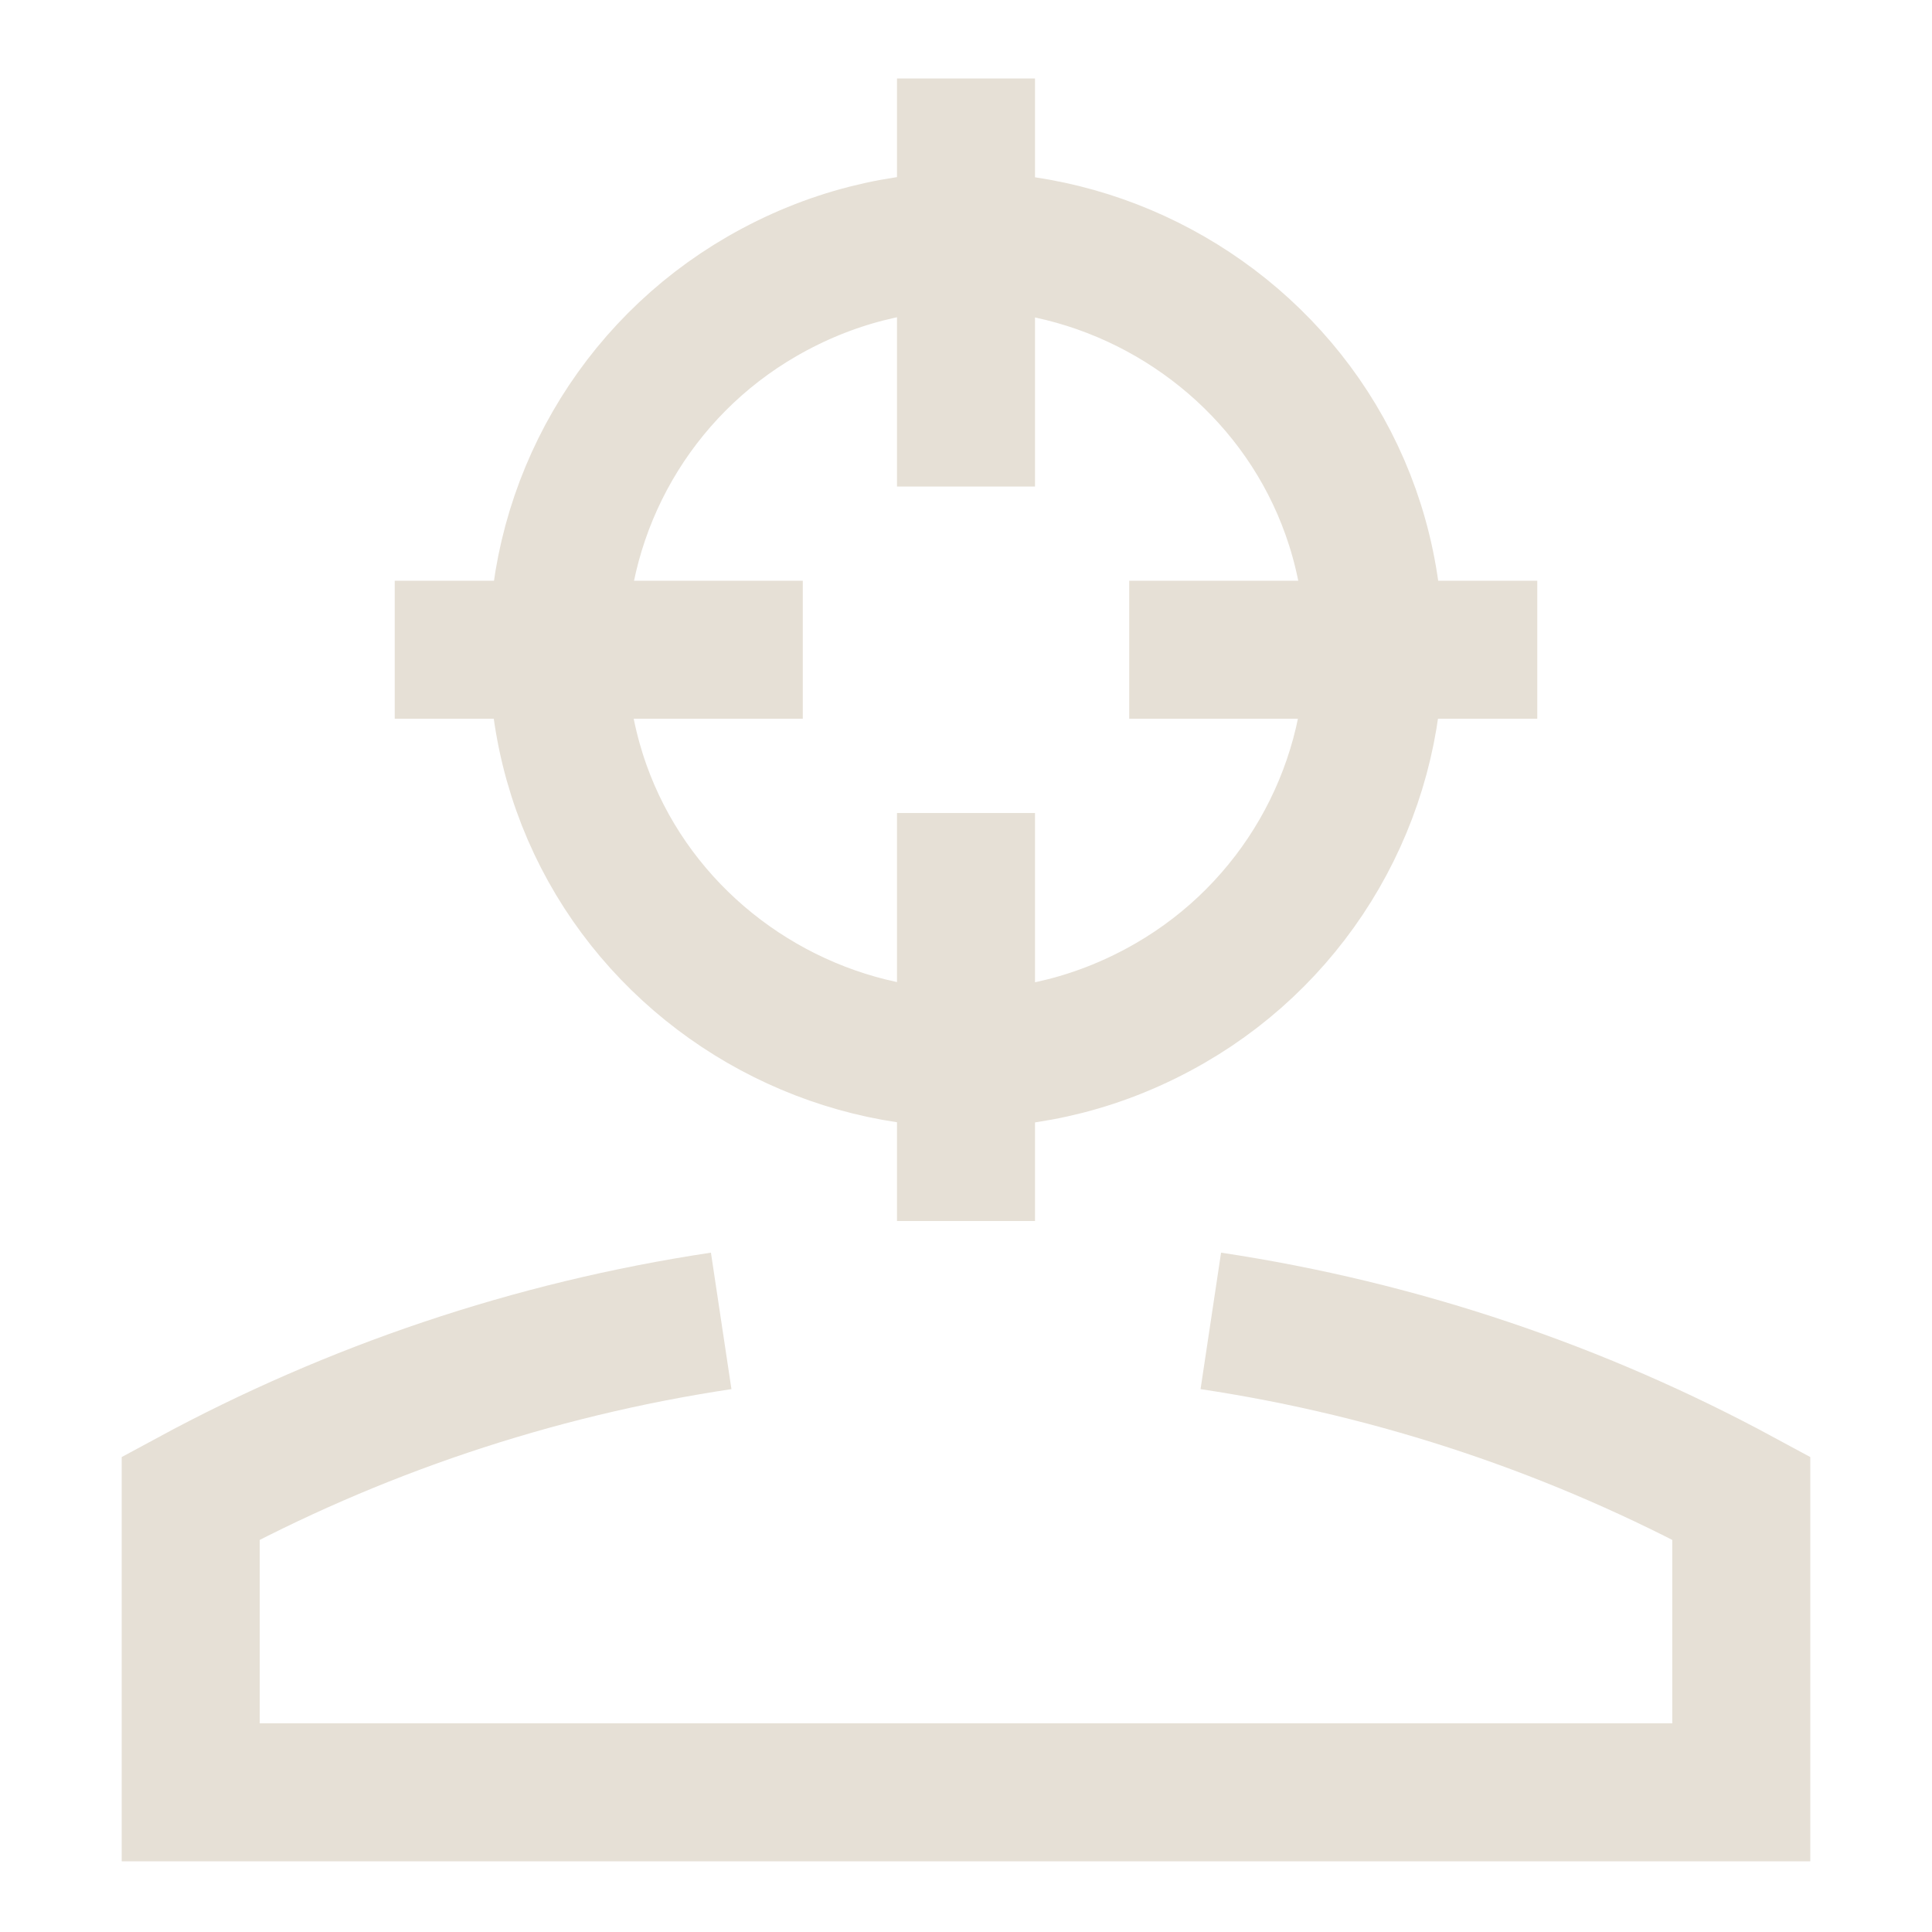
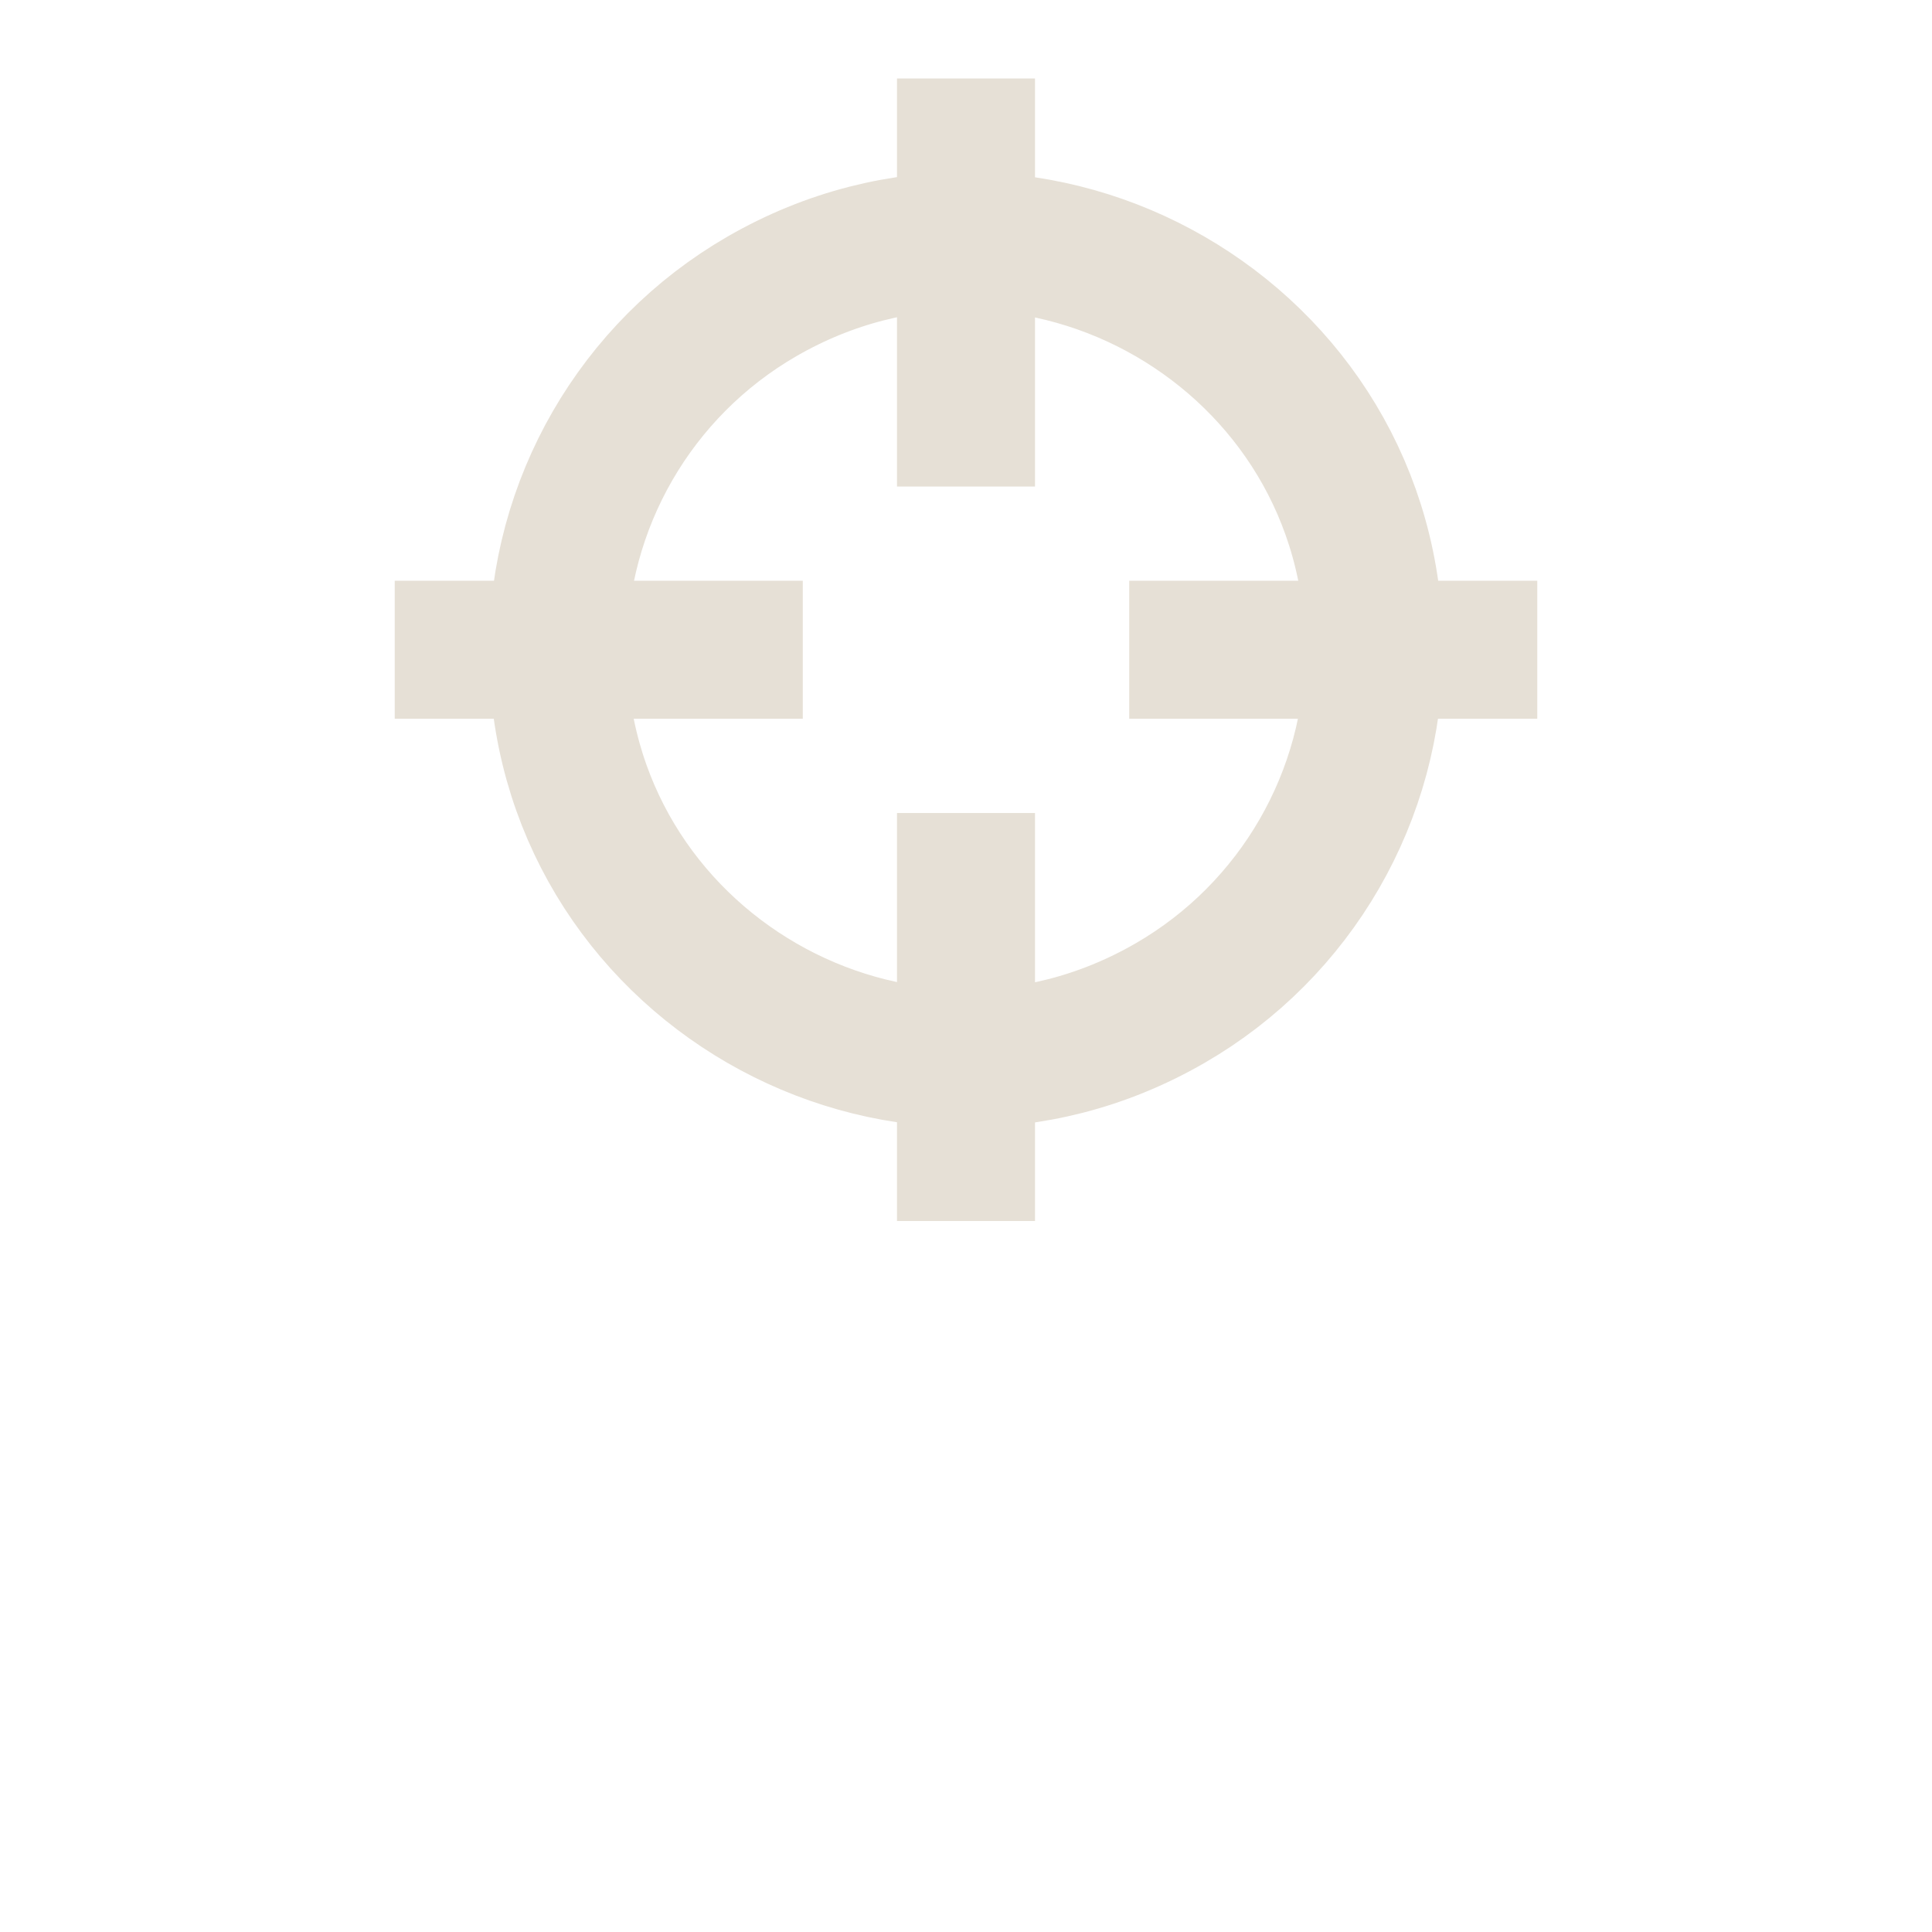
<svg xmlns="http://www.w3.org/2000/svg" width="42" height="42" viewBox="0 0 42 42" fill="none">
  <g id="User-Head-Focus--Streamline-Sharp">
    <g id="user-head-focus--actions-head-focus-geometric-human-person-single-up-user-target">
      <path id="Vector 1149" d="M21 1.706V10.577" stroke="#E6E0D6" stroke-width="3" />
      <path id="Vector 1150" d="M21 17.674V26.544" stroke="#E6E0D6" stroke-width="3" />
      <path id="Vector 1151" d="M24.548 14.125H33.419" stroke="#E6E0D6" stroke-width="3" />
      <path id="Vector 1152" d="M17.452 14.125H8.581" stroke="#E6E0D6" stroke-width="3" />
-       <path id="Ellipse 414" d="M15.678 28.715C11.559 29.334 7.673 30.662 4.146 32.569V38.963H37.854V32.569C34.327 30.662 30.441 29.334 26.322 28.715" stroke="#E6E0D6" stroke-width="3" />
      <path id="Ellipse 419" d="M12.129 14.125C12.129 20.954 19.521 25.222 25.435 21.808C28.18 20.223 29.87 17.295 29.87 14.125C29.87 7.297 22.478 3.029 16.564 6.443C13.82 8.028 12.129 10.956 12.129 14.125Z" stroke="#E6E0D6" stroke-width="3" />
    </g>
  </g>
</svg>